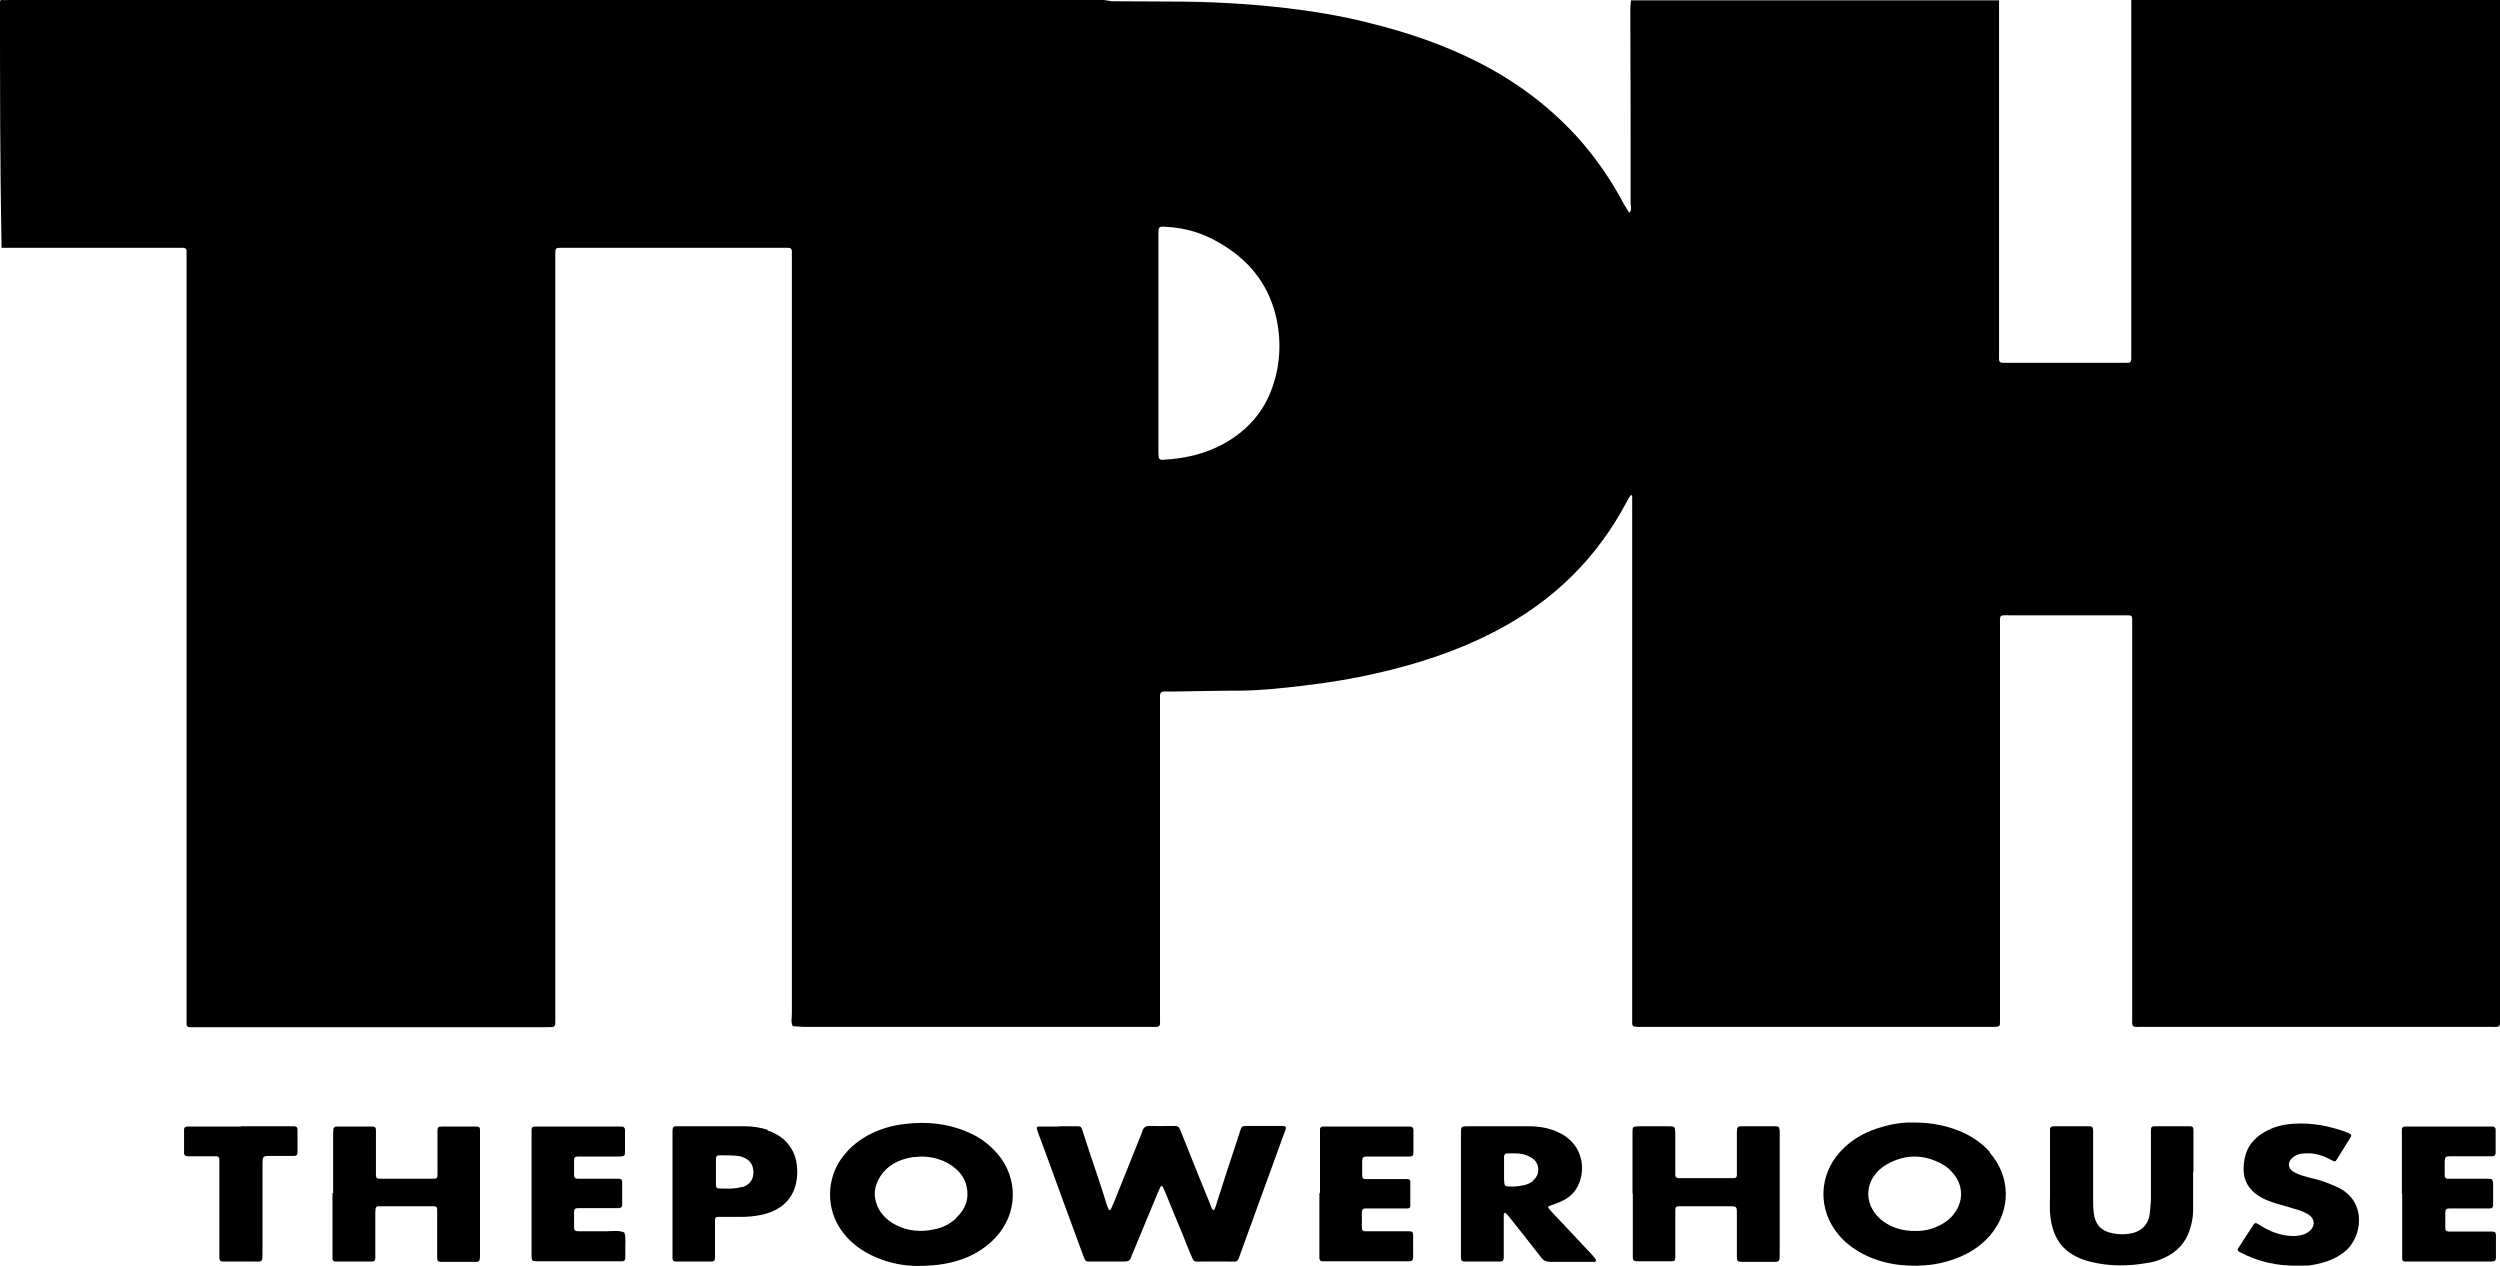
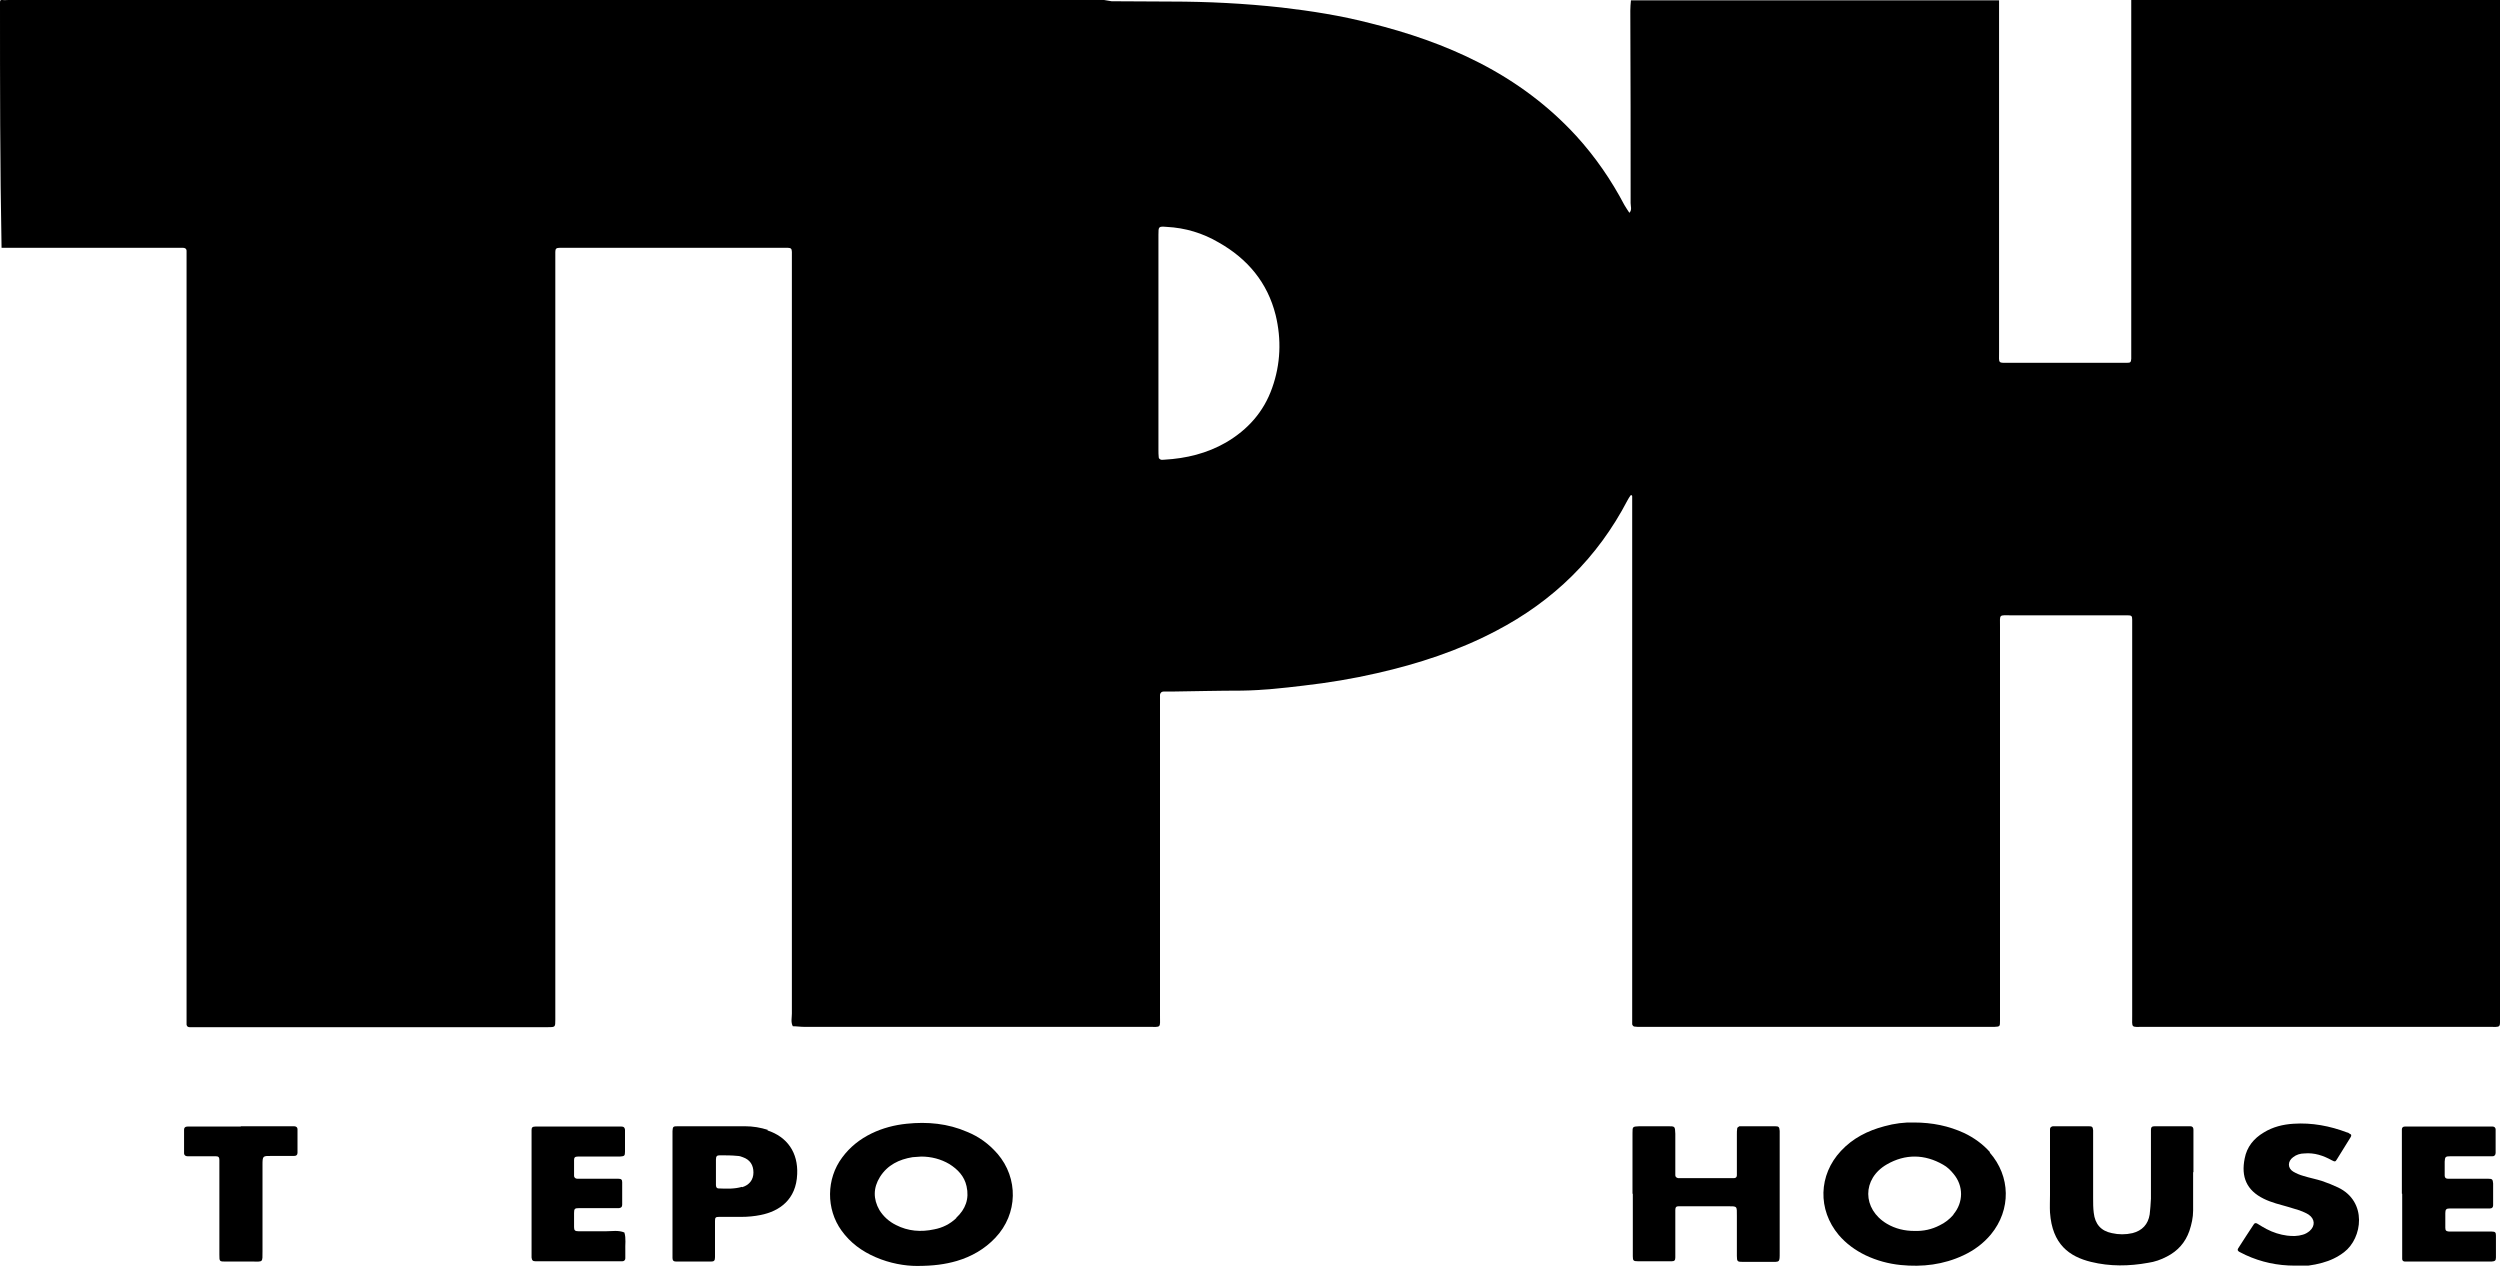
<svg xmlns="http://www.w3.org/2000/svg" id="Logos_blck" data-name="Logos blck" version="1.1" viewBox="0 0 800 405">
  <defs>
    <style>
      .cls-1 {
        fill: #000;
        stroke-width: 0px;
      }
    </style>
  </defs>
  <path class="cls-1" d="M682.2,0c39.3,0,78.5,0,117.8,0,0,1.3,0,2.6,0,3.9,0,107,0,214,0,321,0,4.2.5,3.7-3.7,3.7-36.8,0-73.5,0-110.3,0-4.2,0-3.7.5-3.7-3.7,0-41.3,0-82.5,0-123.8,0-.9,0-1.9,0-2.8,0-1.2-.2-1.4-1.5-1.4-.7,0-1.5,0-2.2,0-11.6,0-23.3,0-34.9,0-4.2,0-3.7-.5-3.7,3.7,0,41.2,0,82.4,0,123.5,0,.8,0,1.7,0,2.5,0,1.9,0,1.9-1.8,2-.3,0-.6,0-.8,0-37.5,0-75,0-112.5,0-.6,0-1.3,0-1.9-.1-.3,0-.6-.4-.7-.7,0-1,0-2,0-3.1,0-54.3,0-108.6,0-162.9,0-.9,0-1.9,0-2.8,0-.2,0-.4-.1-.5,0,0-.4-.1-.4,0-.4.5-.7,1.1-1,1.6-9.6,18.4-23.7,32.2-42.1,41.8-12,6.3-24.8,10.5-38,13.5-7.8,1.8-15.7,3.1-23.6,4-6.6.8-13.1,1.5-19.7,1.6-7.5,0-15.1.2-22.6.3-.8,0-1.7,0-2.5,0-.6,0-1,.4-1.1,1,0,.9,0,1.9,0,2.8,0,33.3,0,66.6,0,99.8,0,4.2.5,3.7-3.7,3.7-36.7,0-73.3,0-110,0-1.3,0-2.6-.2-3.8-.2-.7-1.3-.3-2.7-.3-4.1,0-80.5,0-161,0-241.5,0-3.9.4-3.5-3.4-3.5-23,0-46,0-68.9,0-.7,0-1.3,0-2,0-1.1,0-1.4.3-1.4,1.3,0,1,0,2,0,3.1,0,79.9,0,159.9,0,239.8,0,.9,0,1.9,0,2.8,0,2.4,0,2.4-2.5,2.4-8.6,0-17.1,0-25.7,0-28.7,0-57.3,0-86,0-.9,0-1.9,0-2.8,0-.5,0-.9-.2-1-.8,0-1,0-2,0-3.1,0-80.3,0-160.6,0-240.9,0-.8,0-1.7,0-2.5,0-.4,0-.7,0-1.1,0-.7-.5-1-1.1-1-.5,0-.9,0-1.4,0-18.9,0-37.8,0-56.7,0C0,53.1,0,27,0,.9,0,.3,0-.1.8,0c.6.1,1.3,0,1.9,0,116.9,0,233.8,0,350.6,0,.8.1,1.6.3,2.4.4,6.3,0,12.7.1,19,.1,11.8,0,23.6.6,35.4,1.9,9.5,1.1,19,2.6,28.3,5,12.1,3,23.9,7,35,12.7,11.7,6,22.1,13.7,31,23.4,6.1,6.7,11.2,14.1,15.4,22.1.5.9,1.1,1.7,1.6,2.5.9-.9.4-2.1.4-3.1,0-20.5,0-41.1-.1-61.6,0-1.1.1-2.2.2-3.3,39.3,0,78.5,0,117.8,0,0,1.2,0,2.4,0,3.6,0,36.3,0,72.6,0,108.9,0,3.9-.5,3.5,3.6,3.5,11.7,0,23.4,0,35.1,0,.7,0,1.5,0,2.2,0,1.2,0,1.3-.2,1.4-1.3,0-.9,0-1.9,0-2.8,0-37.3,0-74.7,0-112ZM370.7,109.6c0,11.4,0,22.9,0,34.3,0,.8,0,1.7.1,2.5,0,.3.4.6.7.7.3.1.7,0,1.1,0,7-.4,13.6-2,19.7-5.5,7-4.1,12.1-9.8,14.8-17.5,2.7-7.6,3-15.5,1.1-23.3-2.6-10.4-9-18-18.2-23.2-5.1-3-10.7-4.7-16.7-5-2.6-.2-2.6-.1-2.6,2.5,0,11.5,0,23,0,34.6Z" />
  <g>
-     <path class="cls-1" d="M338.8,360.4c1.9,0,3.7,0,5.6,0,1.5,0,1.5,0,2,1.4,1.6,4.9,3.2,9.9,4.9,14.8,1,2.9,1.9,5.8,2.8,8.7.2.5.4,1.1.6,1.6,0,.1.2.3.4.3.2,0,.4-.1.4-.3.3-.7.6-1.4.9-2,2.8-6.9,5.5-13.8,8.3-20.7.3-.7.6-1.4.8-2.1.4-1.4,1.2-1.9,2.6-1.8,2.6.1,5.2,0,7.8,0,.9,0,1.4.3,1.7,1.1.7,1.7,1.4,3.4,2.1,5.2,2.4,6,4.8,12.1,7.3,18.1.3.7.5,1.4.8,2.1.1.2.4.3.6.5,0-.1.2-.3.3-.4.3-.8.6-1.6.8-2.4,2.3-7.2,4.6-14.3,7-21.5,1-2.9.4-2.7,3.6-2.7,3.4,0,6.9,0,10.3,0,1.1,0,1.3.3.9,1.4-.2.5-.4,1.1-.6,1.6-4.6,12.6-9.1,25.1-13.7,37.7-1.1,3.1-.7,2.7-3.9,2.7-2.8,0-5.6,0-8.4,0-3,0-2.5.4-3.8-2.6-.8-1.9-1.6-3.8-2.3-5.7-1.9-4.6-3.8-9.1-5.6-13.6-.3-.7-.6-1.4-.9-2,0-.1-.3-.3-.4-.3-.1,0-.3.2-.4.4-.3.7-.6,1.3-.9,2-2.6,6.3-5.2,12.5-7.8,18.8-.2.5-.5,1-.6,1.5-.3,1.2-1.1,1.5-2.3,1.5-3.5,0-7.1,0-10.6,0-1.7,0-1.7,0-2.4-1.7-2.4-6.5-4.8-13.1-7.2-19.6-2.3-6.4-4.6-12.7-7-19.1-.3-.7-.5-1.4-.7-2.1-.1-.4.1-.7.6-.7,2.1,0,4.3,0,6.4,0,0,0,0,0,0,0Z" />
-     <path class="cls-1" d="M106.6,381.8c0-6.1,0-12.3,0-18.4,0-.7,0-1.5.1-2.2,0-.3.4-.5.7-.7.1,0,.4,0,.5,0,3.7,0,7.4,0,11.2,0,.9,0,1.2.3,1.2,1.2,0,1.7,0,3.3,0,5,0,3.1,0,6.1,0,9.2,0,1.1.3,1.3,1.3,1.3,5.7,0,11.3,0,17,0,1.2,0,1.4-.2,1.4-1.6,0-3.8,0-7.6,0-11.4,0-4.2-.5-3.7,3.7-3.7,2.9,0,5.8,0,8.6,0,1.1,0,1.3.2,1.3,1.3,0,.6,0,1.3,0,1.9,0,12.3,0,24.5,0,36.8s0,.2,0,.3c0,3.4,0,3-3,3-3.1,0-6.1,0-9.2,0-1.3,0-1.5-.2-1.5-1.5,0-4.3,0-8.5,0-12.8,0-.8,0-1.7,0-2.5,0-.7-.4-1-1.1-1-.5,0-.9,0-1.4,0-4.9,0-9.9,0-14.8,0-.6,0-1.1,0-1.7,0-.3,0-.7.4-.7.7-.1.7-.1,1.5-.1,2.2,0,3.8,0,7.6,0,11.4,0,.7,0,1.5,0,2.2,0,.9-.3,1.2-1.2,1.2-1.9,0-3.7,0-5.6,0-2,0-3.9,0-5.9,0-.7,0-1-.4-1-1,0-.7,0-1.5,0-2.2,0-6.2,0-12.4,0-18.7Z" />
    <path class="cls-1" d="M522.4,382.1c0-5.9,0-11.9,0-17.8,0-.6,0-1.1,0-1.7,0-2.1,0-2.1,2.2-2.2,3.1,0,6.1,0,9.2,0,2.2,0,2.2,0,2.3,2.4,0,3.7,0,7.4,0,11.1,0,.7,0,1.5,0,2.2,0,.5.4.8.9.9.5,0,.9,0,1.4,0,5,0,10,0,15.1,0,.5,0,.9,0,1.4,0,.5,0,.9-.3.9-.9,0-.7,0-1.5,0-2.2,0-3.6,0-7.2,0-10.9,0-.6,0-1.3.1-1.9,0-.3.4-.5.7-.7.1,0,.4,0,.5,0,3.6,0,7.3,0,10.9,0,1.2,0,1.4.2,1.5,1.5,0,.6,0,1.1,0,1.7,0,12.4,0,24.7,0,37.1,0,3.4.1,3.1-3.2,3.1-2.9,0-5.8,0-8.6,0-1.7,0-1.9-.1-1.9-1.9,0-4.3,0-8.5,0-12.8,0-3.2.2-3.1-3-3.1-4.6,0-9.3,0-13.9,0-.6,0-1.1,0-1.7,0-.8,0-1.1.3-1.1,1.2,0,.6,0,1.3,0,1.9,0,3.8,0,7.6,0,11.4,0,.6,0,1.3,0,1.9,0,.9-.3,1.2-1.1,1.2-.2,0-.4,0-.6,0-3.4,0-6.9,0-10.3,0-1.4,0-1.6-.2-1.6-1.6,0-.6,0-1.3,0-2,0-6,0-12.1,0-18.1Z" />
    <path class="cls-1" d="M701.8,375.1c0,4.1,0,8.2,0,12.3,0,2.2-.5,4.4-1.2,6.5-1.3,3.7-3.7,6.4-7.2,8.2-1.9,1-3.9,1.7-6,2-6.1,1.1-12.2,1.2-18.3-.3-6.9-1.7-12.4-5.6-13.1-15.8-.1-1.8,0-3.7,0-5.6,0-6.3,0-12.6,0-18.9,0-.7,0-1.5,0-2.2,0-.5.4-.8.9-.9.2,0,.4,0,.6,0,3.6,0,7.2,0,10.9,0,1.1,0,1.3.2,1.4,1.3,0,.7,0,1.5,0,2.2,0,6.5,0,13,0,19.5,0,1.6,0,3.2.2,4.7.4,3.6,2.3,5.8,5.8,6.5,2.2.5,4.4.5,6.6,0,3.1-.8,5-2.8,5.5-6,.2-1.6.3-3.3.4-5,0-6.6,0-13.2,0-19.8,0-.7,0-1.5,0-2.2,0-.9.3-1.2,1.2-1.2,3.8,0,7.6,0,11.4,0,.7,0,1,.4,1,1.1,0,.6,0,1.3,0,1.9,0,3.9,0,7.8,0,11.7,0,0,0,0,0,0Z" />
    <path class="cls-1" d="M734.3,405c-5.5,0-10.7-1.1-15.7-3.4-.7-.3-1.3-.7-2-1-.5-.3-.7-.6-.4-1.1,1.7-2.6,3.3-5.2,5-7.7.3-.5.7-.5,1.2-.2,1,.6,1.9,1.2,2.9,1.7,2.1,1.1,4.3,1.8,6.6,2.1,1.7.2,3.4.2,5-.3.8-.2,1.6-.7,2.2-1.2,1.8-1.6,1.7-3.8-.3-5.2-.9-.6-2-1-3-1.4-2.5-.8-5-1.5-7.5-2.2-1.3-.4-2.7-.9-3.9-1.5-5.5-2.7-7.3-7-6.1-12.9.7-3.7,2.9-6.4,6.1-8.3,2.9-1.8,6.2-2.6,9.5-2.8,5.9-.4,11.7.7,17.2,2.8.3,0,.5.2.8.4.6.2.6.6.3,1.1-1.5,2.4-2.9,4.7-4.4,7.1-.5.8-.6.8-1.6.3-2.7-1.5-5.6-2.5-8.8-2.2-1.3,0-2.6.4-3.6,1.2-1.8,1.3-1.8,3.5,0,4.6,1,.6,2.2,1.1,3.3,1.4,1.9.6,4,1,5.9,1.6,1.8.6,3.5,1.3,5.2,2.1,9.4,4.5,7.8,16.2,1.9,20.7-2.1,1.6-4.4,2.7-7,3.4-2.9.8-5.8,1.2-8.8,1.1Z" />
    <path class="cls-1" d="M768.6,382c0-6.1,0-12.3,0-18.4,0-.7,0-1.5,0-2.2,0-.5.3-.9.9-.9.6,0,1.1,0,1.7,0,8.3,0,16.6,0,24.8,0,.6,0,1.1,0,1.7,0,.5,0,.9.4.9.9,0,2.5,0,5,0,7.5,0,.6-.3,1.1-1,1.1-.7,0-1.5,0-2.2,0-3.7,0-7.4,0-11.2,0-1.7,0-1.8.2-1.9,1.7,0,1.5,0,3,0,4.5,0,.7.4,1,1.1,1,1,0,2,0,3.1,0,3.3,0,6.5,0,9.8,0,1.2,0,1.4.2,1.5,1.5,0,2.3,0,4.6,0,7,0,.7-.4,1-1,1-.7,0-1.5,0-2.2,0-3.5,0-7.1,0-10.6,0-1.2,0-1.5.3-1.5,1.5,0,1.6,0,3.2,0,4.7,0,.9.3,1.1,1.2,1.2.8,0,1.7,0,2.5,0,3.7,0,7.4,0,11.2,0,1.1,0,1.3.3,1.3,1.3,0,2.3,0,4.6,0,7,0,1-.3,1.2-1.4,1.3-.6,0-1.1,0-1.7,0-8,0-16,0-24,0-.7,0-1.3,0-2,0-.5,0-.9-.3-.9-.8,0-.7,0-1.5,0-2.2,0-6.2,0-12.4,0-18.7Z" />
    <path class="cls-1" d="M170.1,381.9c0-6,0-12.1,0-18.1,0-.7,0-1.5,0-2.2,0-.8.3-1.1,1.2-1.1.5,0,.9,0,1.4,0,8.3,0,16.6,0,24.8,0,.5,0,.9,0,1.4,0,.7,0,1,.3,1.1,1,0,.2,0,.4,0,.6,0,2.1,0,4.3,0,6.4,0,1.4-.2,1.5-1.7,1.6-3.7,0-7.4,0-11.2,0-.7,0-1.5,0-2.2,0-.9,0-1.2.3-1.2,1.1,0,1.7,0,3.3,0,5,0,.7.5,1,1.1,1,1.7,0,3.3,0,5,0,2.7,0,5.4,0,8.1,0,.9,0,1.2.3,1.2,1.1,0,2.4,0,4.8,0,7.2,0,.7-.3,1-1,1.1-.7,0-1.5,0-2.2,0-3.5,0-7.1,0-10.6,0-1.4,0-1.6.2-1.6,1.6,0,1.5,0,3,0,4.5,0,1,.3,1.3,1.4,1.3,3,0,6,0,8.9,0,1.9,0,3.9-.4,5.8.4.6,1.9.2,3.9.3,5.8,0,.8,0,1.7,0,2.5,0,.5-.4.9-.9.9-.6,0-1.1,0-1.7,0-8.3,0-16.6,0-24.8,0-.5,0-.9,0-1.4,0-.8,0-1.1-.3-1.2-1.2,0-.7,0-1.5,0-2.2,0-6.1,0-12.3,0-18.4Z" />
-     <path class="cls-1" d="M422.4,381.9c0-6.1,0-12.3,0-18.4,0-.7,0-1.5,0-2.2,0-.5.4-.8.9-.8.6,0,1.1,0,1.7,0,8.3,0,16.6,0,24.8,0,.5,0,.9,0,1.4,0,.7,0,1,.3,1.1,1,0,0,0,.2,0,.3,0,2.3,0,4.6,0,7,0,1-.3,1.3-1.4,1.3-1.7,0-3.3,0-5,0-2.8,0-5.6,0-8.4,0-1.3,0-1.5.2-1.6,1.4,0,1.5,0,3,0,4.5,0,1.1.2,1.3,1.4,1.3,3.6,0,7.3,0,10.9,0,.7,0,1.5,0,2.2,0,.5,0,.9.3.9.8,0,2.6,0,5.2,0,7.8,0,.6-.4.8-.9.8-.6,0-1.3,0-2,0-3.2,0-6.3,0-9.5,0-.7,0-1.3,0-2,0-.7,0-1,.4-1.1,1,0,1.8,0,3.5,0,5.3,0,.7.4,1,1.1,1,.6,0,1.3,0,2,0,3.3,0,6.7,0,10,0,.7,0,1.3,0,2,0,1,0,1.3.3,1.3,1.4,0,1.4,0,2.8,0,4.2,0,4.6.5,4-4,4-7.6,0-15.3,0-22.9,0-.7,0-1.5,0-2.2,0-.6,0-.8-.4-.9-.9,0-.7,0-1.5,0-2.2,0-6.2,0-12.5,0-18.7Z" />
    <path class="cls-1" d="M77.1,360.4c5.1,0,10.2,0,15.3,0,.6,0,1.1,0,1.7,0,.6,0,1.1.3,1.1,1,0,2.5,0,5,0,7.5,0,.7-.4,1-1.1,1-2.4,0-4.8,0-7.2,0-2.8,0-2.9-.1-2.9,2.9,0,9.2,0,18.4,0,27.6,0,3.7.2,3.3-3.3,3.3-2.8,0-5.6,0-8.4,0-2.1,0-2.1,0-2.1-2.2,0-2.9,0-5.8,0-8.6,0-6.6,0-13.2,0-19.8,0-.6,0-1.3,0-1.9,0-.9-.3-1.2-1.2-1.2-1,0-2,0-3.1,0-2,0-3.9,0-5.9,0-.6,0-1.1-.3-1.1-1,0-2.5,0-5,0-7.5,0-.7.4-1,1.1-1,1.2,0,2.4,0,3.6,0,4.5,0,8.9,0,13.4,0Z" />
    <path class="cls-1" d="M636.8,368.7c-2.3-2.6-5.1-4.6-8.2-6.1-5-2.3-10.2-3.4-16.2-3.4-2.9-.1-6.2.3-9.4,1.2-5.3,1.4-10.1,3.8-13.9,7.9-7.2,7.7-7.5,18.8-.7,26.9,2.4,2.8,5.3,4.9,8.6,6.5,3.6,1.7,7.3,2.7,11.2,3.1,7,.7,13.7-.1,20.1-3.1,3.4-1.6,6.4-3.8,8.8-6.7,6.5-7.9,6.3-18.6-.4-26.2ZM625.1,388.7c-1.2,1.4-2.7,2.6-4.4,3.4-2.5,1.3-5.2,1.9-8.1,1.8-3.1,0-6.1-.7-8.8-2.3-7.9-4.7-8-14.4,0-19,5.9-3.4,12.1-3.3,18,.1,1.3.7,2.4,1.8,3.3,2.9,3.3,3.9,3.2,9.2,0,13Z" />
    <path class="cls-1" d="M319.1,369.1c-2.7-3.1-5.9-5.4-9.6-6.9-6.2-2.7-12.7-3.3-19.4-2.6-3.9.4-7.7,1.4-11.2,3.1-3.7,1.8-6.9,4.3-9.4,7.7-5.1,6.8-5.2,16.5-.2,23.4,2.8,3.9,6.5,6.6,10.9,8.5,4.6,2,9.4,2.8,13.2,2.8,5.2,0,9-.5,12.8-1.6,4.7-1.4,8.9-3.8,12.3-7.4,7.3-7.7,7.4-19.1.7-26.9ZM306,389.8c-2,1.9-4.4,3.1-7.1,3.6-4.2.9-8.3.6-12.2-1.4-2.2-1.1-4-2.7-5.3-4.8-2-3.5-2-7.1.2-10.6,2.4-3.8,6.1-5.6,10.4-6.3.9-.1,1.9-.1,2.8-.2,3.2,0,6.3.8,9,2.4,2.7,1.7,4.8,3.9,5.5,7.1.9,4-.3,7.3-3.3,10.1Z" />
-     <path class="cls-1" d="M510.7,403.1c-.3-.5-.7-.9-1-1.3-4.2-4.5-8.4-9-12.6-13.4-.5-.5-1-1.1-1.5-1.7-.3-.4-.2-.7.2-.8,1.3-.5,2.7-.9,3.9-1.5,3.1-1.4,5.2-3.8,6.1-7.2,1.6-6.3-1.2-12.2-7.2-14.9-3-1.4-6.2-1.9-9.5-1.9-6.4,0-12.8,0-19.2,0-2.4,0-2.4,0-2.4,2.5,0,6.4,0,12.8,0,19.2,0,6,0,12.1,0,18.1,0,.7,0,1.5,0,2.2,0,1,.3,1.3,1.4,1.3,3.6,0,7.3,0,10.9,0,1.1,0,1.3-.2,1.4-1.3,0-.6,0-1.1,0-1.7,0-3.8,0-7.6,0-11.4,0-.4,0-.7.1-1.1,0,0,.4-.2.5,0,.5.4.9.9,1.3,1.4,3.3,4.2,6.7,8.4,10,12.7.8,1.1,1.7,1.5,3.1,1.5,4.4,0,8.7,0,13.1,0,.4,0,.8,0,1.1,0,.2,0,.3-.5.3-.6ZM490.6,377.9c-.8.6-1.8,1.1-2.7,1.3-1.3.3-2.7.5-4.1.5-2.4,0-2.4,0-2.5-2.4,0-1,0-2,0-3.1,0,0,0,0,0,0,0-1.4,0-2.8,0-4.2,0-.5.4-.9.9-.9,2.1,0,4.3-.2,6.3.6.8.3,1.7.8,2.4,1.4,1.9,1.8,1.8,5-.3,6.6Z" />
    <path class="cls-1" d="M245.8,361.6c-2.4-.8-4.9-1.2-7.4-1.2-7.2,0-14.3,0-21.5,0-1.5,0-1.6.1-1.7,1.5,0,.6,0,1.1,0,1.7,0,6.1,0,12.2,0,18.4,0,6.1,0,12.2,0,18.4,0,.7,0,1.5,0,2.2,0,.8.4,1.1,1.2,1.1,3.7,0,7.4,0,11.1,0,1,0,1.3-.3,1.3-1.4,0-1.9,0-3.9,0-5.8,0-1.9,0-3.9,0-5.8,0-1.1.2-1.3,1.3-1.3,2.4,0,4.8,0,7.2,0,2,0,4.1-.2,6.1-.6,6-1.2,11.4-4.9,11.7-13.1.3-6.8-3.1-11.9-9.6-14ZM237.4,379.8c-2.4.7-4.9.6-7.4.5-.7,0-.9-.5-.9-1.1,0-1.4,0-2.8,0-4.2h0c0-1.3,0-2.6,0-3.9,0-1.1.3-1.4,1.2-1.4,1.9,0,3.9,0,5.8.2.5,0,1.1.2,1.6.4,2.3.8,3.4,2.5,3.4,4.9,0,2.3-1.3,4-3.6,4.7Z" />
  </g>
</svg>